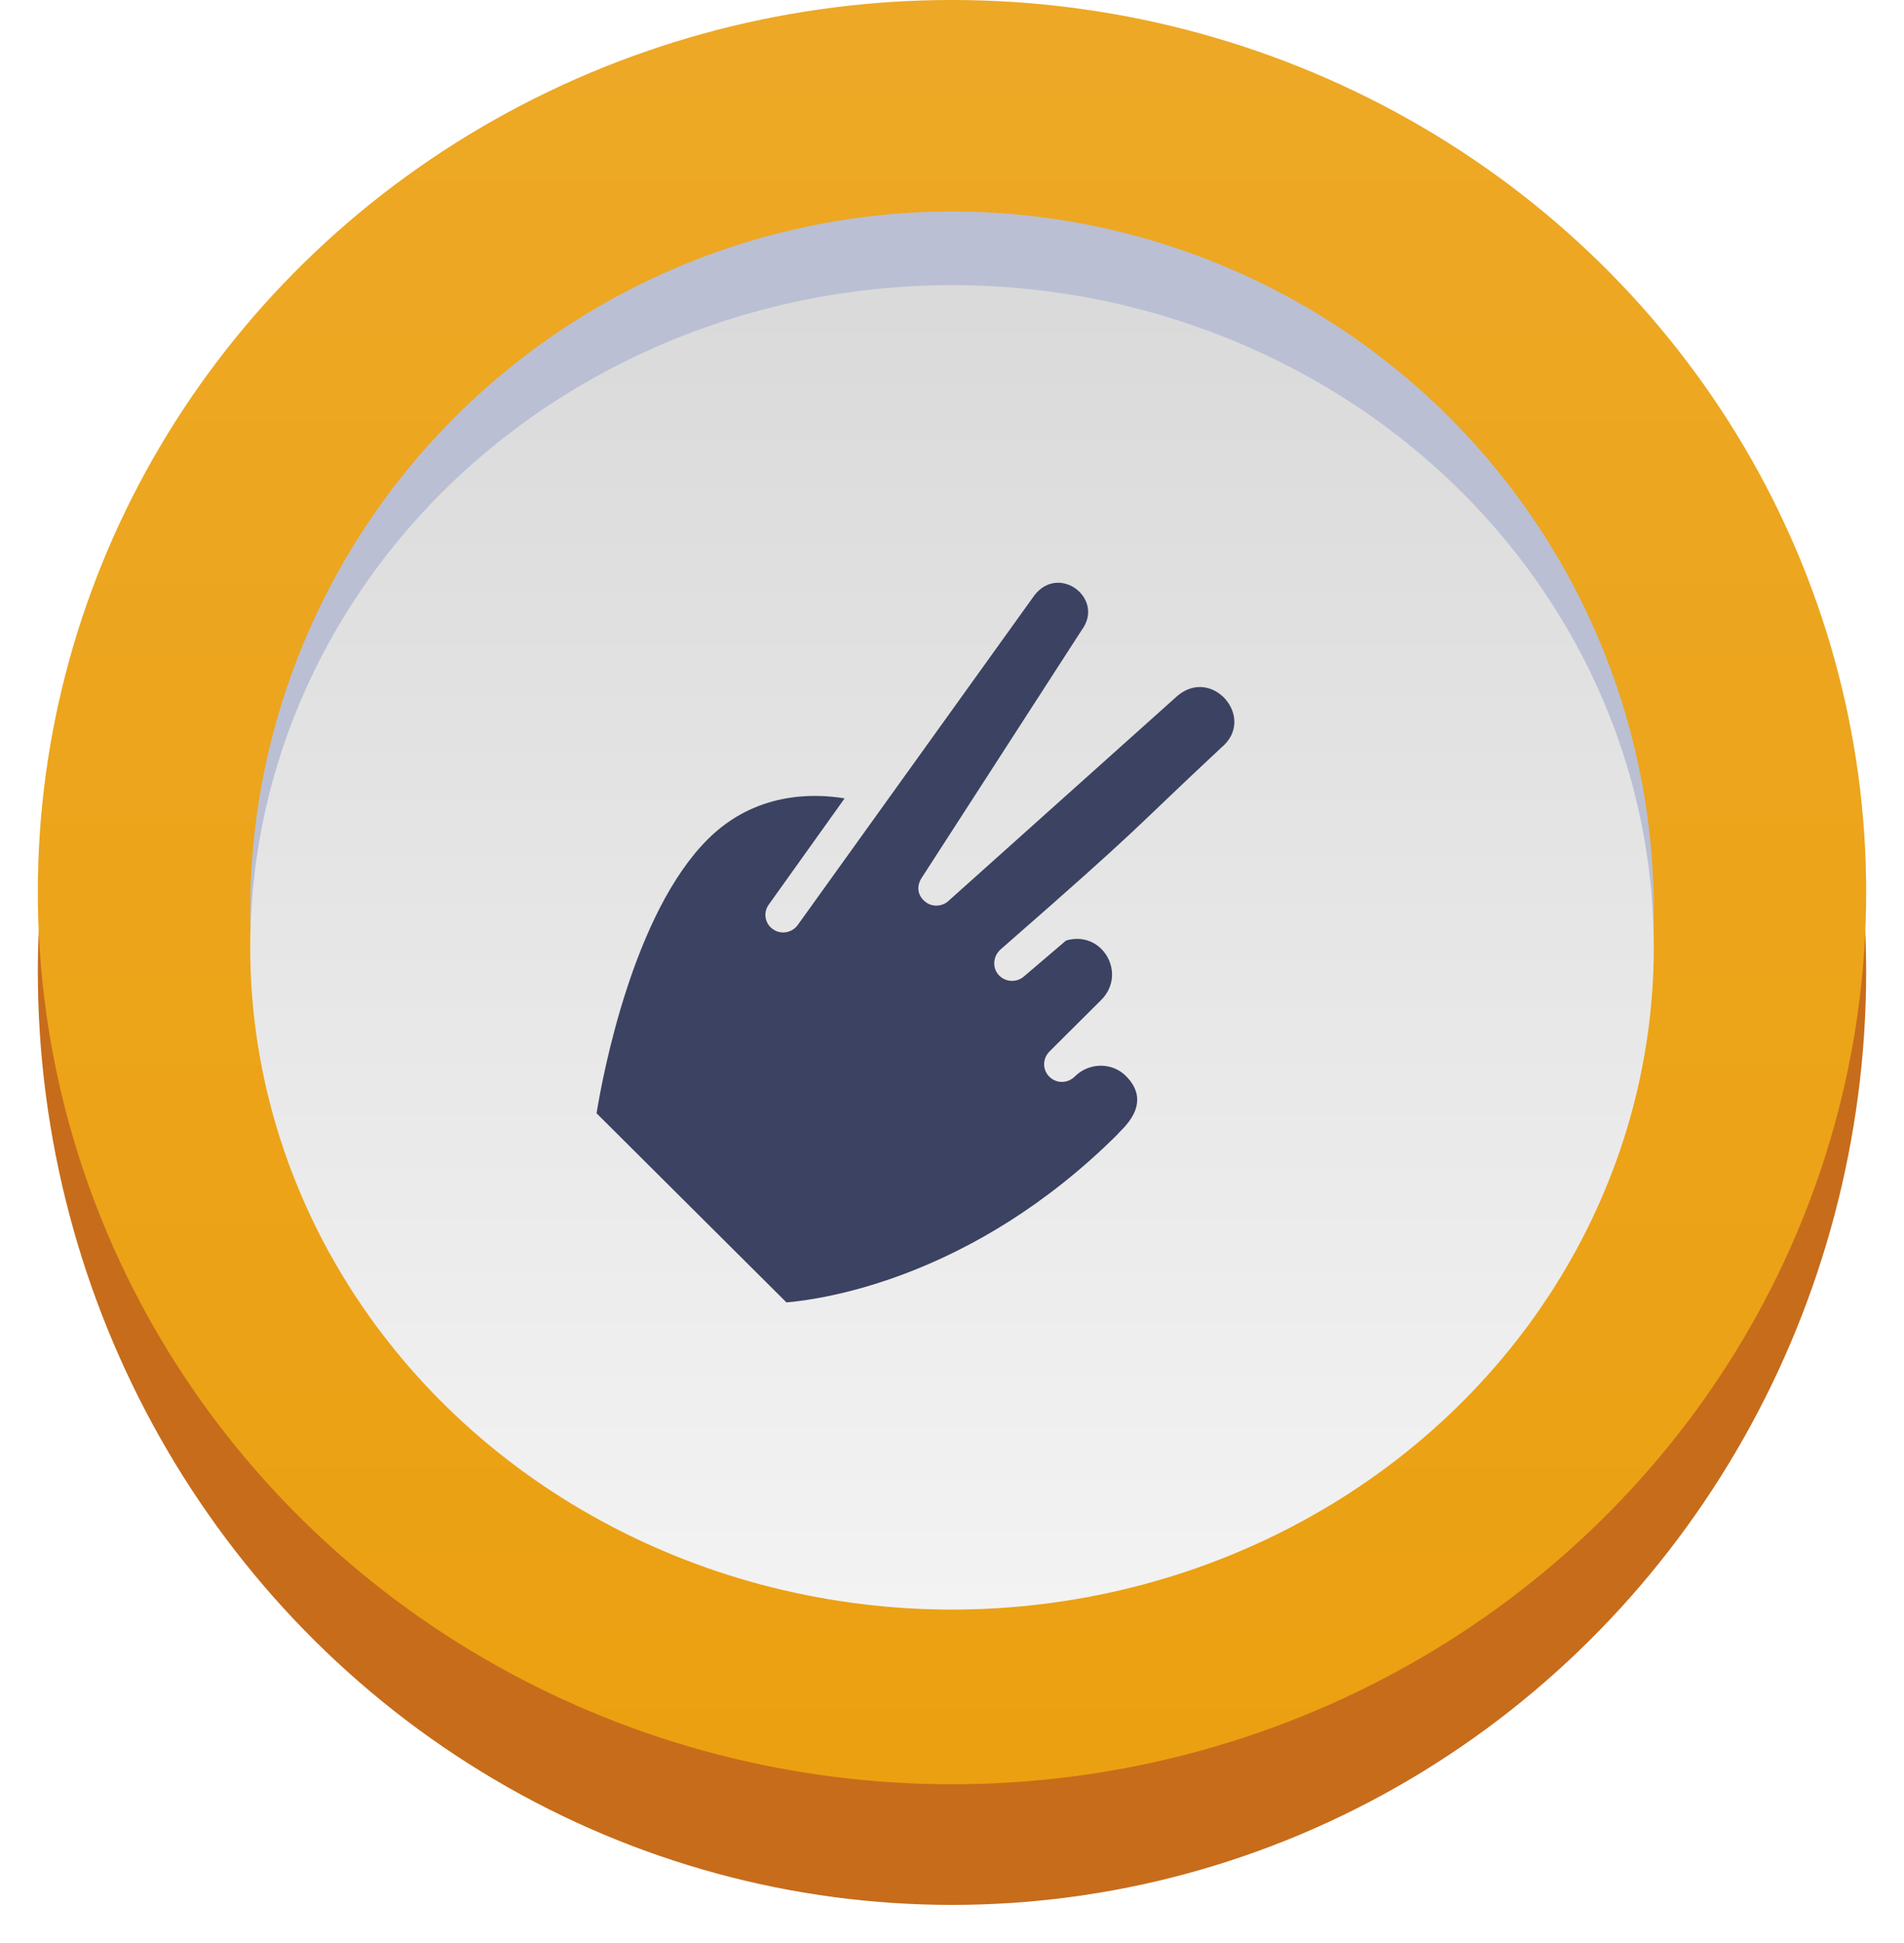
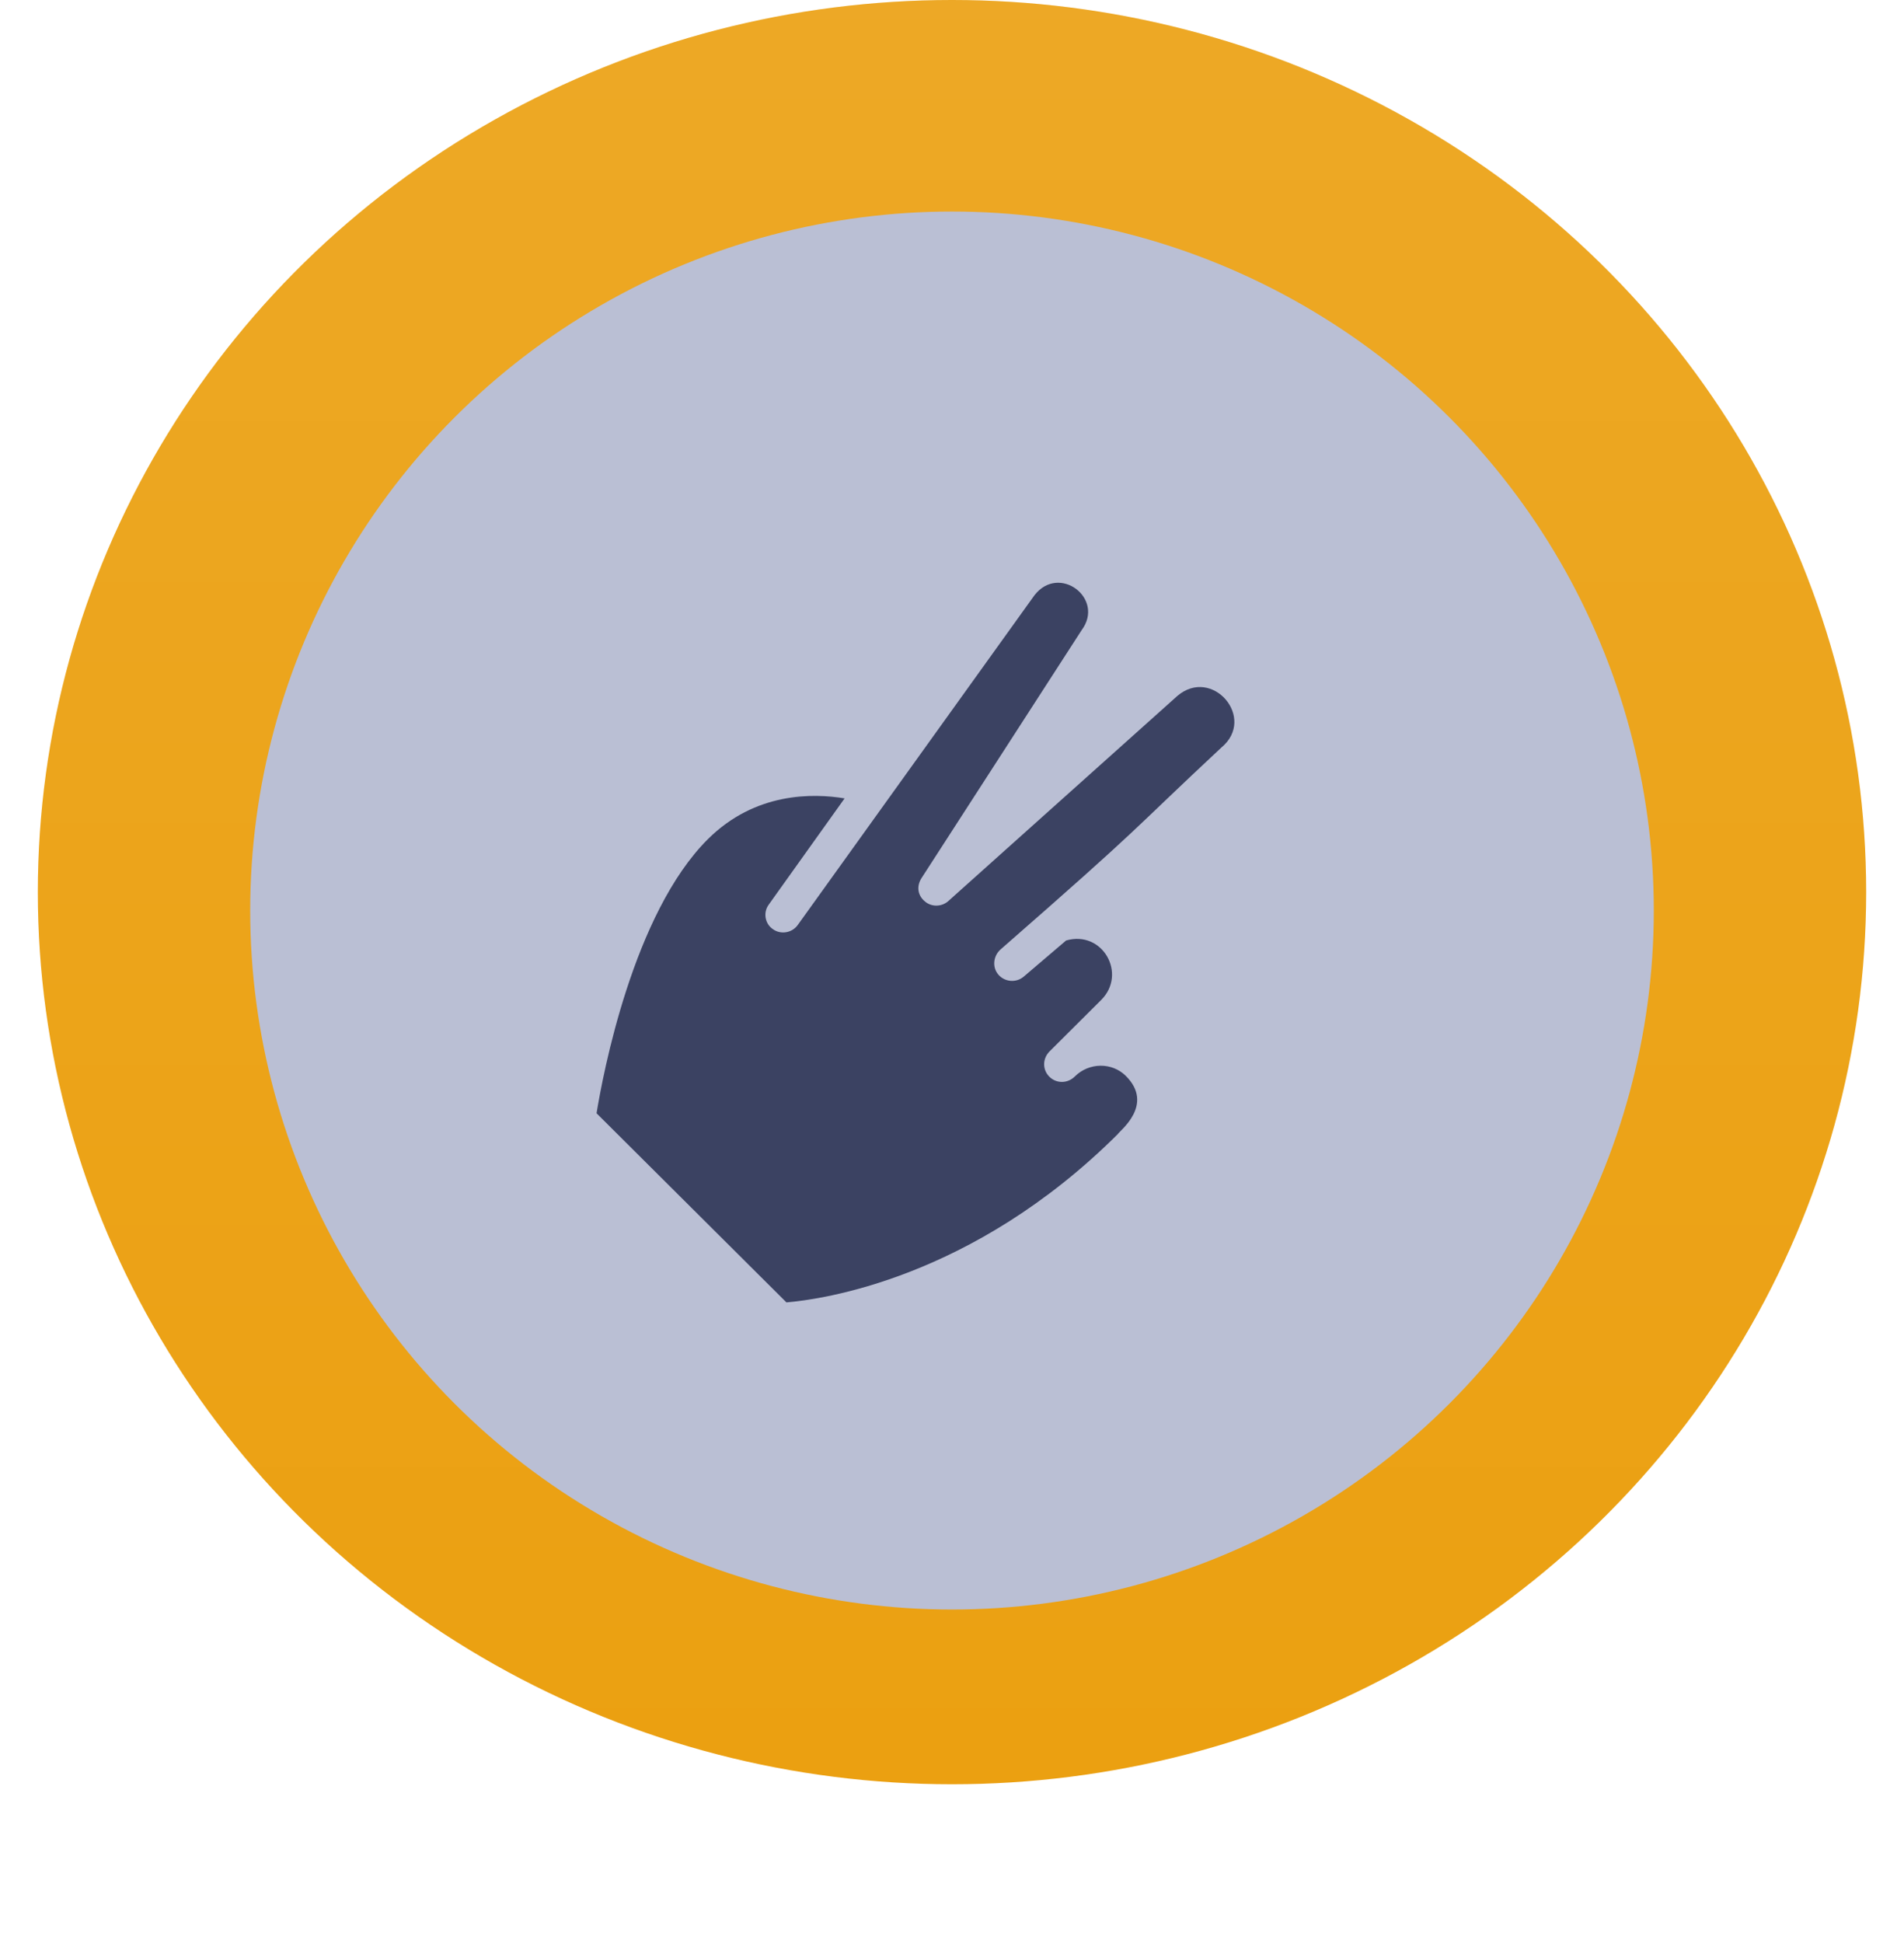
<svg xmlns="http://www.w3.org/2000/svg" width="151" height="154" viewBox="0 0 151 154" fill="none">
  <g filter="url(#filter0_d_0_1115)">
-     <ellipse cx="75.5" cy="74" rx="72.5" ry="74" fill="#C76C1B" />
-   </g>
+     </g>
  <ellipse cx="75.5" cy="70.719" rx="72.5" ry="70.719" fill="#EB9F0E" />
  <ellipse cx="75.5" cy="70.719" rx="72.5" ry="70.719" fill="url(#paint0_linear_0_1115)" />
  <ellipse cx="75.5" cy="72.177" rx="55.657" ry="55.409" fill="#BABFD4" />
-   <ellipse cx="75.5" cy="75.094" rx="55.657" ry="52.493" fill="url(#paint1_linear_0_1115)" />
  <path d="M60.971 71.703L66.983 63.287C64.484 62.873 59.895 62.781 56.136 66.523C50.211 72.421 47.812 85.164 47.311 88.249L62.37 103.24C65.081 103.009 77.083 101.414 88.648 89.9C88.771 89.651 91.588 87.579 89.285 85.286C88.185 84.192 86.365 84.212 85.242 85.33C84.671 85.9 83.781 85.908 83.221 85.35C82.661 84.793 82.67 83.908 83.242 83.338L87.328 79.27C89.405 77.202 87.447 73.714 84.549 74.552L81.203 77.404C80.592 77.934 79.684 77.842 79.182 77.264C78.663 76.666 78.774 75.76 79.364 75.251C91.051 65.042 89.345 66.272 96.864 59.256C99.673 56.927 96.139 52.808 93.371 55.166L75.182 71.45C74.653 71.899 73.842 71.907 73.321 71.43C72.72 70.913 72.706 70.169 73.099 69.581L85.786 49.945C87.641 47.444 83.991 44.667 82.038 47.188L63.279 73.307C62.826 73.958 61.915 74.108 61.293 73.652C60.67 73.236 60.5 72.332 60.971 71.703Z" fill="#3B4262" />
  <defs>
    <filter id="filter0_d_0_1115" x="0" y="0" width="151" height="154" filterUnits="userSpaceOnUse" color-interpolation-filters="sRGB">
      <feFlood flood-opacity="0" result="BackgroundImageFix" />
      <feColorMatrix in="SourceAlpha" type="matrix" values="0 0 0 0 0 0 0 0 0 0 0 0 0 0 0 0 0 0 127 0" result="hardAlpha" />
      <feOffset dy="3" />
      <feGaussianBlur stdDeviation="1.5" />
      <feColorMatrix type="matrix" values="0 0 0 0 0 0 0 0 0 0 0 0 0 0 0 0 0 0 0.197 0" />
      <feBlend mode="normal" in2="BackgroundImageFix" result="effect1_dropShadow_0_1115" />
      <feBlend mode="normal" in="SourceGraphic" in2="effect1_dropShadow_0_1115" result="shape" />
    </filter>
    <linearGradient id="paint0_linear_0_1115" x1="3" y1="0" x2="3" y2="141.438" gradientUnits="userSpaceOnUse">
      <stop stop-color="white" stop-opacity="0.097" />
      <stop offset="1" stop-color="white" stop-opacity="0.01" />
    </linearGradient>
    <linearGradient id="paint1_linear_0_1115" x1="130.234" y1="127.586" x2="130.234" y2="24.341" gradientUnits="userSpaceOnUse">
      <stop stop-color="#F3F3F3" />
      <stop offset="1" stop-color="#DADADA" />
    </linearGradient>
  </defs>
</svg>